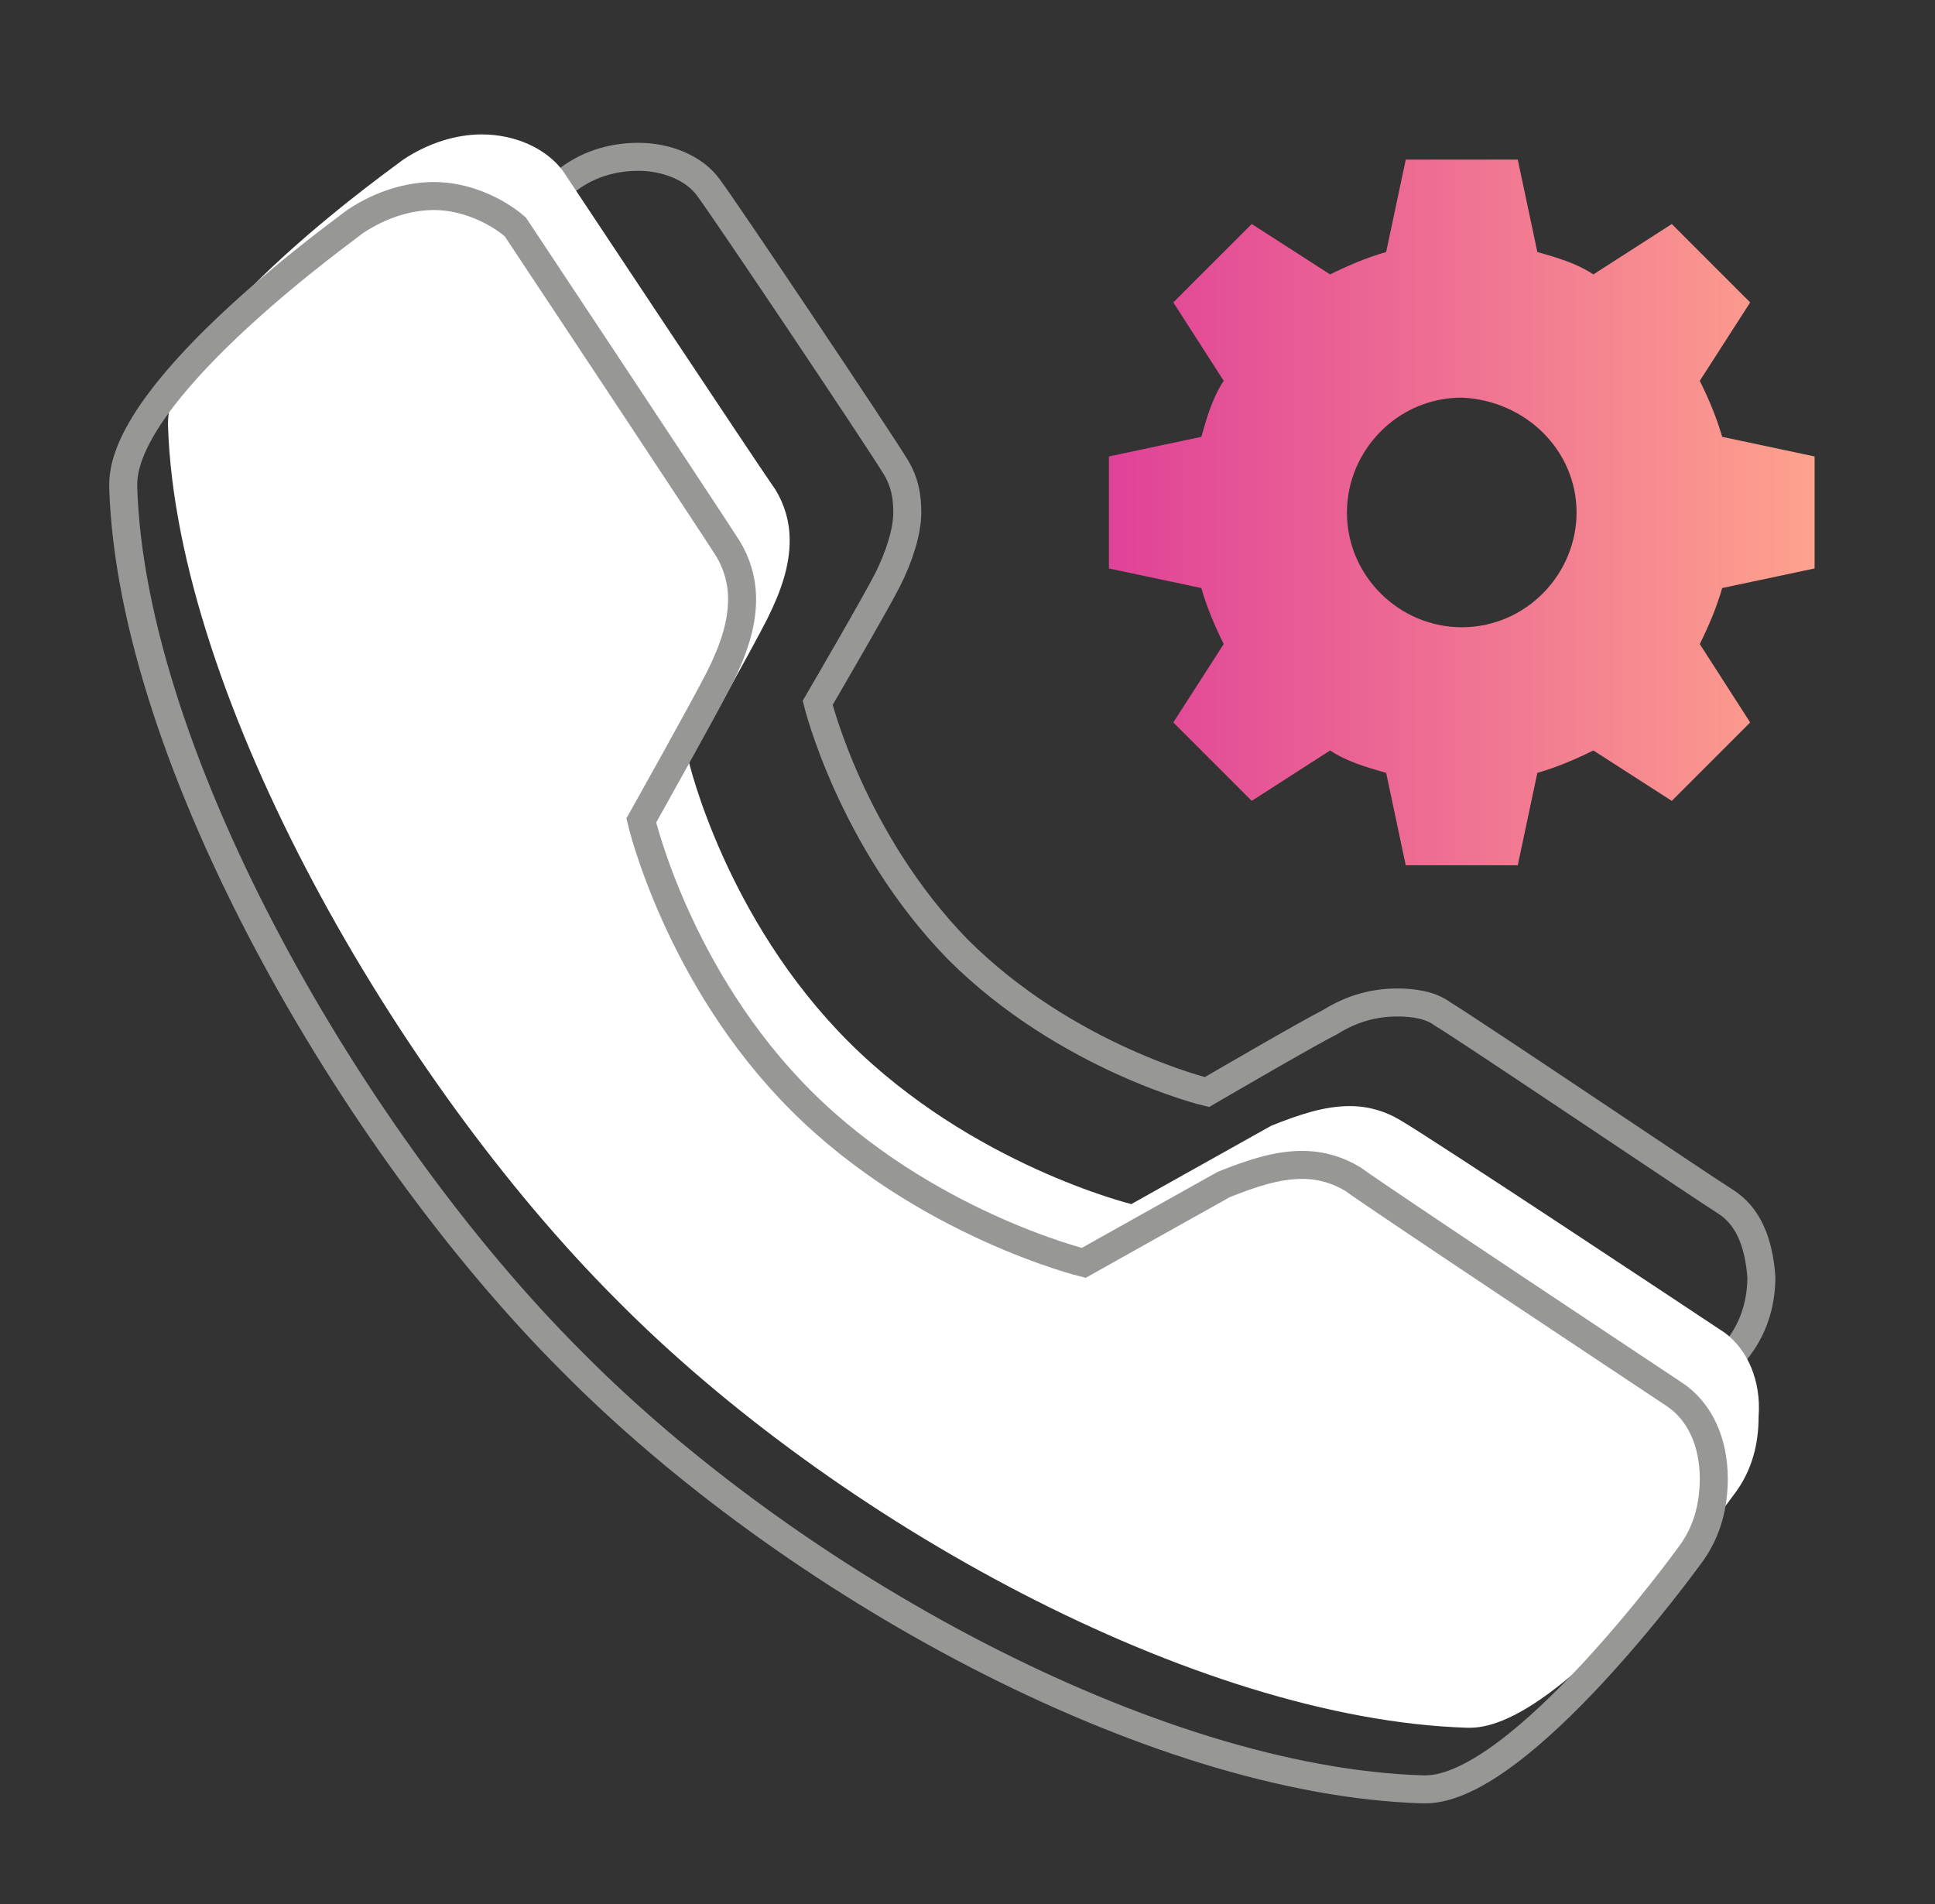
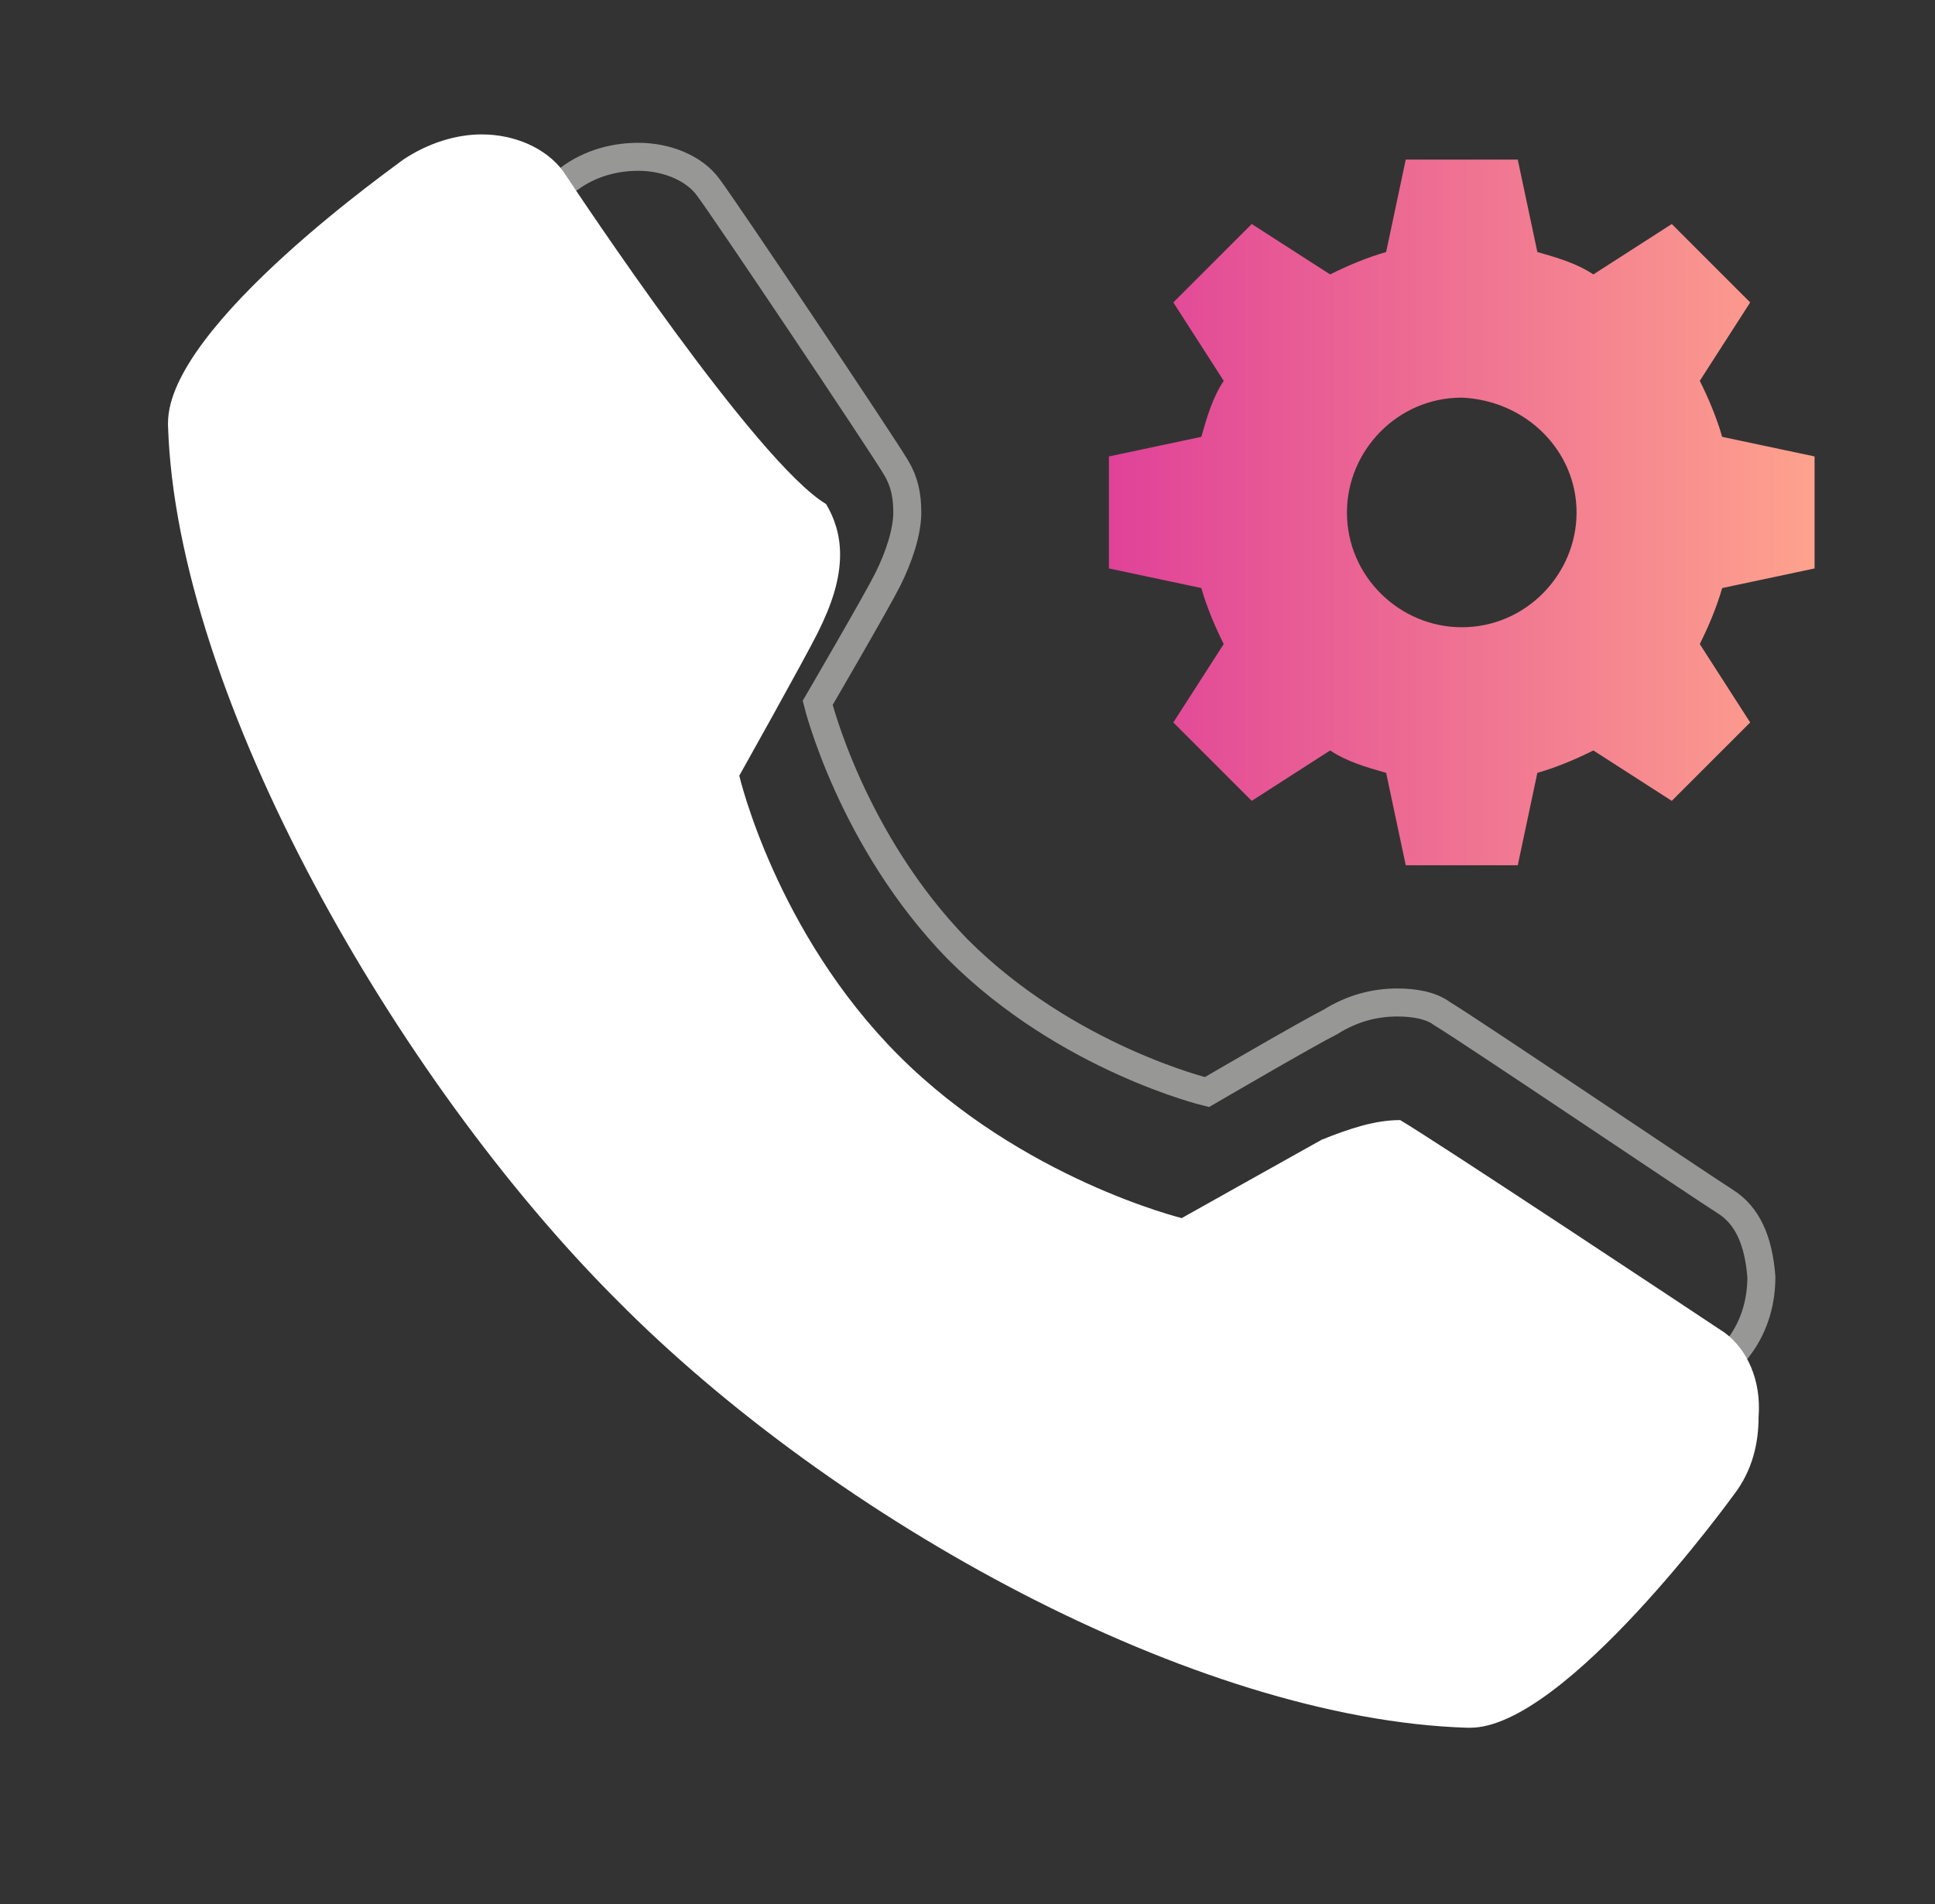
<svg xmlns="http://www.w3.org/2000/svg" version="1.1" x="0px" y="0px" viewBox="0 0 69.1 68" style="enable-background:new 0 0 69.1 68;" xml:space="preserve">
  <rect x="0" y="0" width="69.1" height="68" fill="#333333" stroke="none" />
  <style type="text/css">
	.st0{fill:none;stroke:#979796;stroke-miterlimit:10;}
	.st1{fill:#FFFFFF;}
	.st2{display:none;}
	.st3{display:inline;fill:url(#SVGID_1_);}
	.st4{display:inline;fill:none;stroke:#979796;stroke-linejoin:round;stroke-miterlimit:10;}
	.st5{fill:url(#SVGID_2_);}
	.st6{display:inline;fill:url(#SVGID_3_);}
	.st7{display:inline;}
	.st8{fill:url(#SVGID_4_);}
	.st9{display:inline;fill:#FFFFFF;}
	.st10{fill:url(#SVGID_5_);}
	.st11{display:inline;fill:none;stroke:#FFFFFF;stroke-miterlimit:10;}
	.st12{display:inline;fill:none;stroke:#979796;stroke-miterlimit:10;}
	.st13{display:inline;fill:url(#SVGID_6_);}
	.st14{display:inline;fill:none;stroke:#FFFFFF;stroke-width:3;stroke-linecap:round;stroke-miterlimit:10;}
	.st15{display:inline;fill:none;}
</style>
  <g id="Layer_1">
    <path class="st0" d="M61.6,42.9c-0.8-0.5-9.1-6.1-10.1-6.7c-0.4-0.3-1-0.4-1.6-0.4c-0.8,0-1.6,0.2-2.4,0.7   c-0.8,0.4-4.4,2.5-4.4,2.5s-5-1.2-8.9-5.1c-3.8-3.9-5-8.8-5-8.8s2.1-3.6,2.5-4.4c0.4-0.8,0.7-1.7,0.7-2.4c0-0.6-0.1-1.1-0.4-1.6   c-0.6-1-6.1-9.2-6.7-10c-0.5-0.7-1.5-1.1-2.5-1.1c-0.8,0-1.7,0.2-2.5,0.8c-0.1,0.1-7.3,5.2-7.3,8.2c0,0,0,0,0,0.1   c0.3,8.5,7.1,20.5,14,27.3c6.9,6.9,18.2,13.1,26.7,13.4h0.1c3,0,8.2-7.2,8.3-7.3c0.6-0.8,0.8-1.7,0.8-2.5   C62.8,44.3,62.4,43.4,61.6,42.9z" />
-     <path class="st1" d="M61.6,47.6C60.7,47,51.2,40.7,50,40c-0.5-0.3-1.1-0.5-1.8-0.5c-0.9,0-1.8,0.3-2.8,0.7c-0.9,0.5-5,2.8-5,2.8   s-5.7-1.4-10.1-5.8c-4.4-4.4-5.7-10-5.7-10s2.3-4.1,2.8-5.1c0.5-1,0.8-1.9,0.8-2.8c0-0.7-0.2-1.3-0.5-1.8C27,16.5,20.7,7,20.1,6.1   c-0.6-0.8-1.7-1.3-2.9-1.3c-0.9,0-1.9,0.3-2.8,0.9C14.3,5.8,6,11.6,6,15.1c0,0,0,0,0,0.1c0.3,9.7,8.2,23.4,16,31.2   c7.8,7.9,20.7,15,30.4,15.3h0.1c3.4,0,9.4-8.3,9.4-8.3c0.7-0.9,0.9-1.9,0.9-2.8C62.9,49.3,62.4,48.2,61.6,47.6z" />
-     <path class="st0" d="M59.8,49.8c-0.9-0.6-10.4-6.9-11.5-7.7c-0.5-0.3-1.1-0.5-1.8-0.5c-0.9,0-1.8,0.3-2.8,0.7c-0.9,0.5-5,2.8-5,2.8   s-5.7-1.4-10.1-5.8c-4.4-4.4-5.7-10-5.7-10s2.3-4.1,2.8-5.1c0.5-1,0.8-1.9,0.8-2.8c0-0.7-0.2-1.3-0.5-1.8c-0.7-1.1-7-10.6-7.6-11.5   C17.7,7.5,16.6,7,15.5,7c-0.9,0-1.9,0.3-2.8,0.9c-0.1,0.1-8.3,5.9-8.3,9.4c0,0,0,0,0,0.1c0.3,9.7,8.2,23.4,16,31.2   c7.8,7.9,20.7,15,30.4,15.3h0.1c3.4,0,9.4-8.3,9.4-8.3c0.7-0.9,0.9-1.9,0.9-2.8C61.2,51.5,60.7,50.4,59.8,49.8z" />
+     <path class="st1" d="M61.6,47.6C60.7,47,51.2,40.7,50,40c-0.9,0-1.8,0.3-2.8,0.7c-0.9,0.5-5,2.8-5,2.8   s-5.7-1.4-10.1-5.8c-4.4-4.4-5.7-10-5.7-10s2.3-4.1,2.8-5.1c0.5-1,0.8-1.9,0.8-2.8c0-0.7-0.2-1.3-0.5-1.8C27,16.5,20.7,7,20.1,6.1   c-0.6-0.8-1.7-1.3-2.9-1.3c-0.9,0-1.9,0.3-2.8,0.9C14.3,5.8,6,11.6,6,15.1c0,0,0,0,0,0.1c0.3,9.7,8.2,23.4,16,31.2   c7.8,7.9,20.7,15,30.4,15.3h0.1c3.4,0,9.4-8.3,9.4-8.3c0.7-0.9,0.9-1.9,0.9-2.8C62.9,49.3,62.4,48.2,61.6,47.6z" />
    <g class="st2">
      <linearGradient id="SVGID_1_" gradientUnits="userSpaceOnUse" x1="62.075" y1="17.064" x2="66.656" y2="17.064">
        <stop offset="0" style="stop-color:#e04298" />
        <stop offset="1.753830e-03" style="stop-color:#e04298" />
        <stop offset="1" style="stop-color:#fea28d" />
      </linearGradient>
      <path class="st3" d="M66.7,19.6c0,1.1-0.9,2-2,2h-0.6c-1.1,0-2-0.9-2-2v-5.1c0-1.1,0.9-2,2-2h0.6c1.1,0,2,0.9,2,2V19.6z" />
    </g>
    <g class="st2">
      <polyline class="st4" points="43,28.1 34.9,29.8 36.6,21.7   " />
    </g>
    <linearGradient id="SVGID_2_" gradientUnits="userSpaceOnUse" x1="39.629" y1="18.334" x2="64.783" y2="18.334">
      <stop offset="0" style="stop-color:#e04298" />
      <stop offset="1.753830e-03" style="stop-color:#e04298" />
      <stop offset="1" style="stop-color:#fea28d" />
    </linearGradient>
    <path class="st5" d="M61.5,21l3.3-0.7l0-4l-3.3-0.7c-0.2-0.7-0.5-1.4-0.8-2l1.8-2.8L59.7,8l-2.8,1.8c-0.6-0.4-1.3-0.6-2-0.8   l-0.7-3.3h-4L49.5,9c-0.7,0.2-1.4,0.5-2,0.8L44.7,8l-2.8,2.8l1.8,2.8c-0.4,0.6-0.6,1.3-0.8,2l-3.3,0.7v4l3.3,0.7   c0.2,0.7,0.5,1.4,0.8,2l-1.8,2.8l2.8,2.8l2.8-1.8c0.6,0.4,1.3,0.6,2,0.8l0.7,3.3h4l0.7-3.3c0.7-0.2,1.4-0.5,2-0.8l2.8,1.8l2.8-2.8   L60.7,23C61,22.4,61.3,21.7,61.5,21z M56.3,18.3c0,2.2-1.8,4.1-4.1,4.1c-2.2,0-4.1-1.8-4.1-4.1c0-2.2,1.8-4.1,4.1-4.1   C54.5,14.3,56.3,16.1,56.3,18.3z" />
  </g>
  <g id="Layer_3" class="st2">
    <linearGradient id="SVGID_3_" gradientUnits="userSpaceOnUse" x1="60.098" y1="19.272" x2="64.855" y2="19.272" gradientTransform="matrix(0.707 -0.707 0.707 0.707 1.773 38.677)">
      <stop offset="0" style="stop-color:#e04298" />
      <stop offset="1.753830e-03" style="stop-color:#e04298" />
      <stop offset="1" style="stop-color:#fea28d" />
    </linearGradient>
    <path class="st6" d="M63.2,8.4c0.8,0.8,0.8,2.2,0,3.1l-1.8,1.8l-7-7l1.8-1.8c0.8-0.8,2.2-0.8,3.1,0L63.2,8.4z" />
    <g class="st7">
      <linearGradient id="SVGID_4_" gradientUnits="userSpaceOnUse" x1="35.084" y1="19.081" x2="59.702" y2="19.081" gradientTransform="matrix(0.644 -0.644 0.771 0.771 3.039 35.22)">
        <stop offset="0" style="stop-color:#e04298" />
        <stop offset="1.753830e-03" style="stop-color:#e04298" />
        <stop offset="1" style="stop-color:#fea28d" />
      </linearGradient>
      <polygon class="st8" points="59.7,15 43.8,30.8 36.8,23.8 52.7,8   " />
    </g>
    <rect x="36.8" y="23.8" class="st9" width="1.7" height="1.7" />
    <rect x="38.6" y="25.6" class="st9" width="1.7" height="1.7" />
    <rect x="40.3" y="27.3" class="st9" width="1.7" height="1.7" />
    <rect x="42.1" y="29.1" class="st9" width="1.7" height="1.7" />
    <g class="st7">
      <linearGradient id="SVGID_5_" gradientUnits="userSpaceOnUse" x1="34.559" y1="30.308" x2="40.213" y2="30.308">
        <stop offset="0" style="stop-color:#e04298" />
        <stop offset="1.753830e-03" style="stop-color:#e04298" />
        <stop offset="1" style="stop-color:#fea28d" />
      </linearGradient>
      <polygon class="st10" points="40.2,32 34.6,33.1 35.7,27.5   " />
    </g>
    <line class="st11" x1="54" y1="6.4" x2="61.6" y2="14" />
  </g>
  <g id="Layer_2" class="st2">
    <path class="st12" d="M-70.6,19.2h-29.3c-4.3,0-7.9-3.6-7.9-7.9v-46.7c0-4.3,3.6-7.9,7.9-7.9H-66c4.3,0,7.9,3.6,7.9,7.9v32.1" />
    <g class="st7">
      <rect x="-100.2" y="-33.2" class="st0" width="4.7" height="4.7" />
      <line class="st0" x1="-92.6" y1="-30.8" x2="-66.4" y2="-30.8" />
    </g>
    <g class="st7">
      <rect x="-100.2" y="-20.3" class="st0" width="4.7" height="4.7" />
      <line class="st0" x1="-92.6" y1="-17.9" x2="-66.4" y2="-17.9" />
    </g>
    <g class="st7">
      <rect x="-100.2" y="-7.4" class="st0" width="4.7" height="4.7" />
      <line class="st0" x1="-92.6" y1="-5" x2="-66.4" y2="-5" />
    </g>
    <g class="st7">
-       <rect x="-100.2" y="5.5" class="st0" width="4.7" height="4.7" />
      <line class="st0" x1="-92.6" y1="7.9" x2="-73.6" y2="7.9" />
    </g>
    <linearGradient id="SVGID_6_" gradientUnits="userSpaceOnUse" x1="87.902" y1="18.495" x2="109.15" y2="18.495">
      <stop offset="0" style="stop-color:#e04298" />
      <stop offset="1.753830e-03" style="stop-color:#e04298" />
      <stop offset="1" style="stop-color:#fea28d" />
    </linearGradient>
    <circle class="st13" cx="98.5" cy="18.5" r="10.6" />
    <polyline class="st14" points="93.6,17.3 98.2,21.9 109.9,10.2  " />
    <rect x="99.9" y="-7.1" class="st15" width="66.4" height="59.3" />
  </g>
</svg>